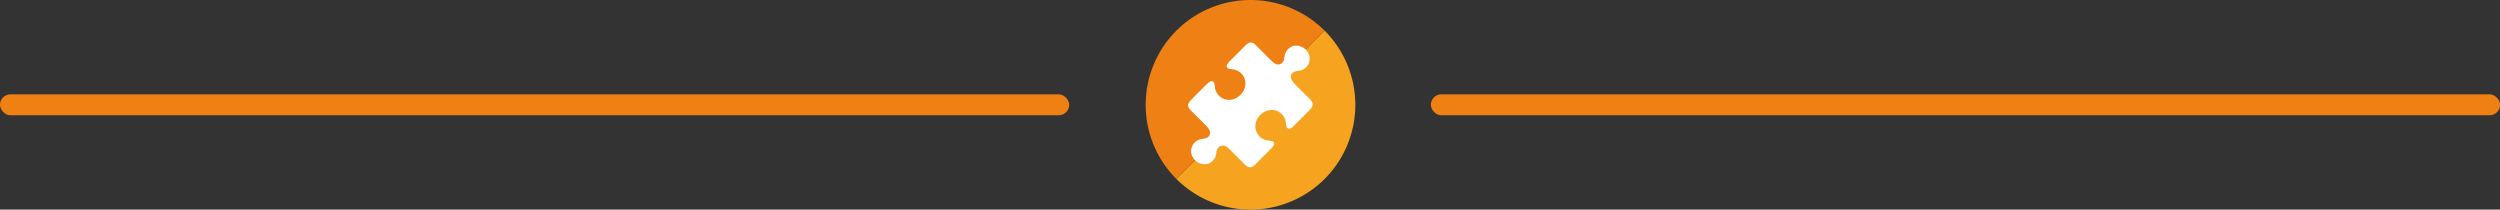
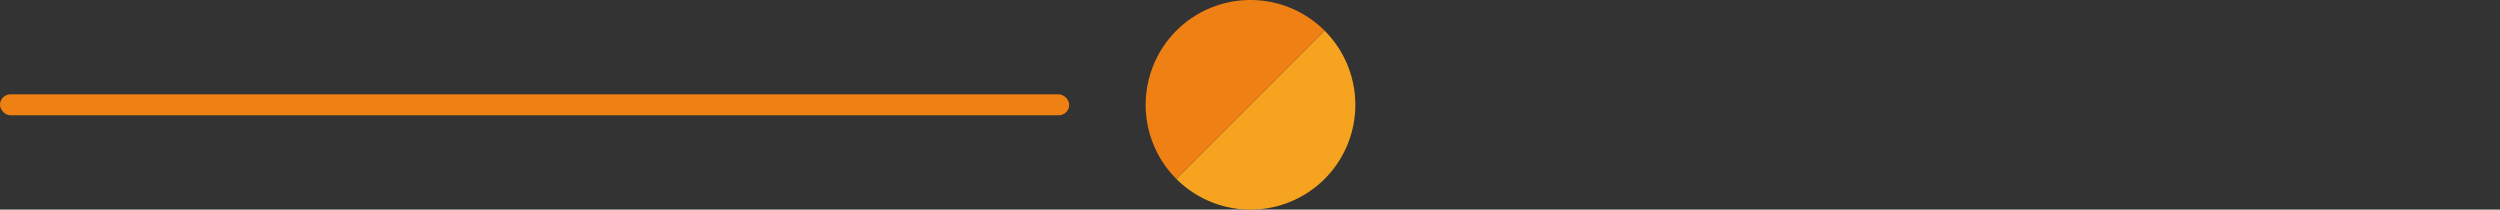
<svg xmlns="http://www.w3.org/2000/svg" id="Ebene_1" data-name="Ebene 1" viewBox="0 0 401.21 33.64">
  <rect x="0" y="0" width="401.21" height="33.64" fill="#333333" stroke="none" />
  <defs>
    <style>.cls-1{fill:#f6a31f;}.cls-2{fill:#ef8013;}.cls-3{fill:#fff;}</style>
  </defs>
  <path class="cls-1" d="M221.51,28.9a16.83,16.83,0,0,0,0-23.8L197.72,28.9A16.84,16.84,0,0,0,221.51,28.9Z" transform="translate(-8.93 -0.18)" />
  <path class="cls-2" d="M197.72,5.1a16.83,16.83,0,0,0,0,23.8L221.51,5.1A16.84,16.84,0,0,0,197.72,5.1Z" transform="translate(-8.93 -0.18)" />
-   <path class="cls-3" d="M219.07,16c-.79-.78-1.59-1.57-2.37-2.37a2.65,2.65,0,0,1-.5-.69.88.88,0,0,1,.5-1.26,3.05,3.05,0,0,1,.68-.15,1.92,1.92,0,0,0,1.68-1.46,2.19,2.19,0,0,0,0-.92,2.09,2.09,0,0,0-.58-1,2.15,2.15,0,0,0-2-.59,2,2,0,0,0-1.4,1.68,5.22,5.22,0,0,1-.11.57.94.94,0,0,1-1.42.57,3.17,3.17,0,0,1-.58-.46c-.8-.79-1.59-1.58-2.38-2.38a2,2,0,0,0-.74-.52h-.36a1.64,1.64,0,0,0-.7.47l-2.6,2.61a2.25,2.25,0,0,0-.34.47.42.42,0,0,0,.28.63,4.37,4.37,0,0,0,.63.11,2.29,2.29,0,0,1,2,1.83,2.51,2.51,0,0,1-.86,2.35,2.45,2.45,0,0,1-2.17.68,2.31,2.31,0,0,1-1.83-2,5,5,0,0,0-.08-.56.45.45,0,0,0-.71-.33,1.88,1.88,0,0,0-.39.29c-.92.91-1.84,1.82-2.74,2.75a3.17,3.17,0,0,0-.37.58v.35a1.94,1.94,0,0,0,.53.76q1.2,1.17,2.37,2.37a3.18,3.18,0,0,1,.52.7.89.89,0,0,1-.5,1.24,2.67,2.67,0,0,1-.69.16,2,2,0,0,0-1.7,1.46,1.91,1.91,0,0,0,0,.95,2.21,2.21,0,0,0,.58,1,2.16,2.16,0,0,0,2,.59,2,2,0,0,0,1.41-1.68,4,4,0,0,1,.08-.5,1,1,0,0,1,1.49-.61,3.32,3.32,0,0,1,.55.44l2.37,2.37a1.92,1.92,0,0,0,.74.52h.35a1.66,1.66,0,0,0,.71-.48l2.59-2.6a1.71,1.71,0,0,0,.34-.47.42.42,0,0,0-.28-.63,4.37,4.37,0,0,0-.63-.11,2.29,2.29,0,0,1-2-1.83,2.49,2.49,0,0,1,.85-2.35,2.45,2.45,0,0,1,2.17-.68,2.29,2.29,0,0,1,1.83,2,3.44,3.44,0,0,0,.09.56.45.45,0,0,0,.72.32,2.19,2.19,0,0,0,.39-.29c.91-.91,1.82-1.81,2.71-2.72a3.38,3.38,0,0,0,.38-.6v-.35A1.84,1.84,0,0,0,219.07,16Z" transform="translate(-8.93 -0.18)" />
  <rect class="cls-2" y="15.14" width="171.59" height="3.36" rx="1.68" />
-   <rect class="cls-2" x="229.63" y="15.14" width="171.59" height="3.36" rx="1.68" />
</svg>